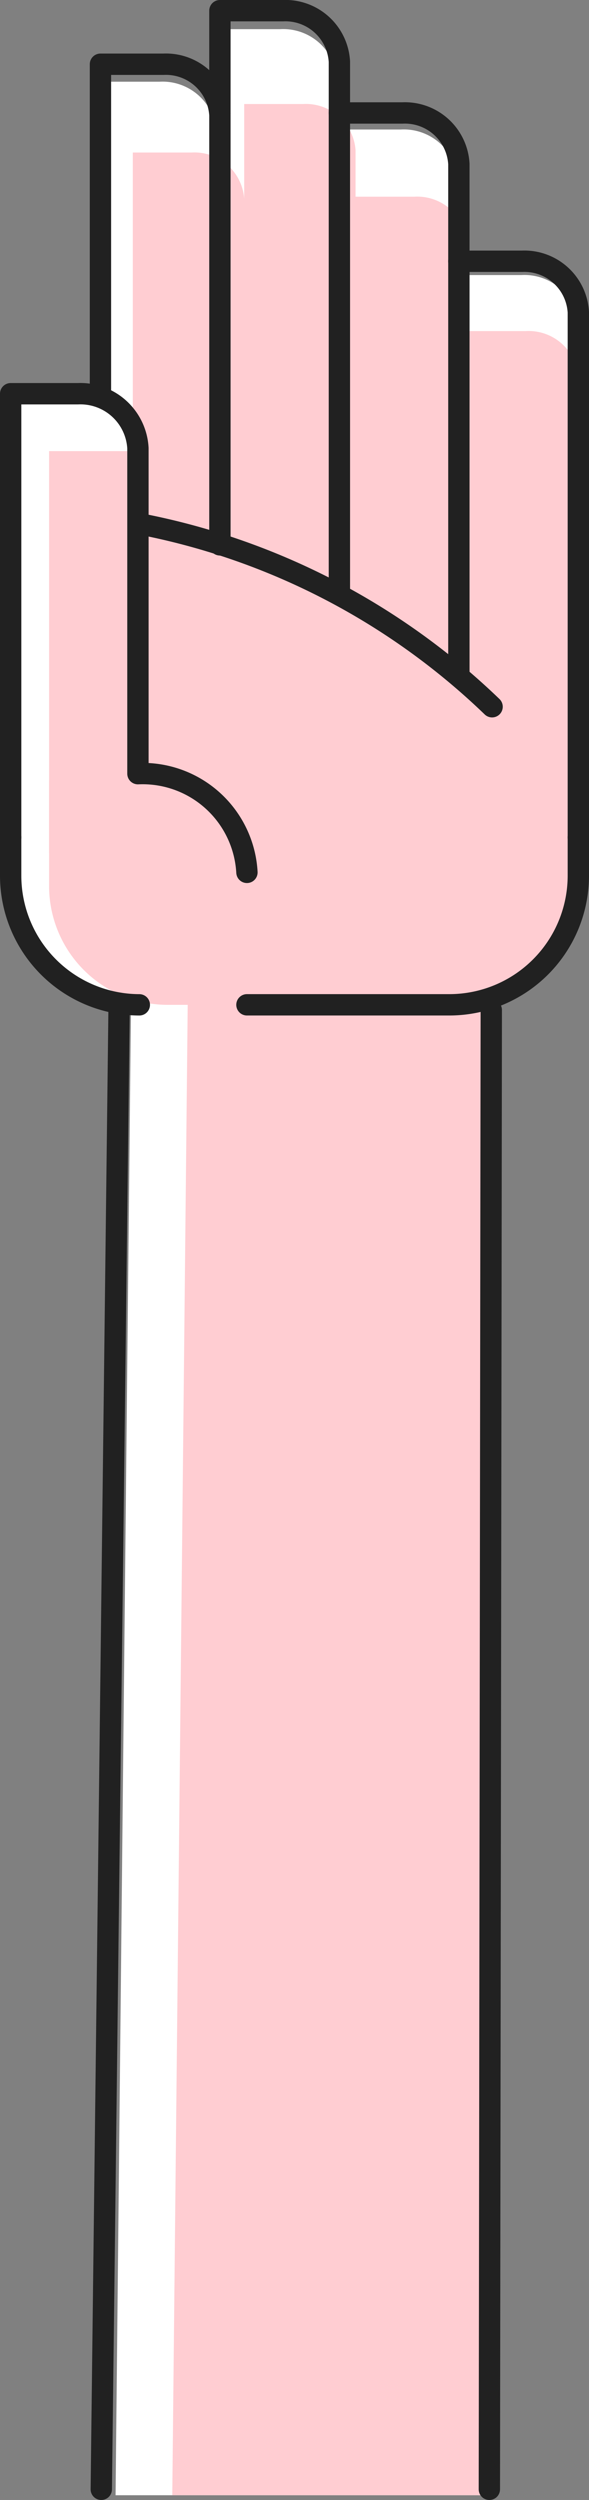
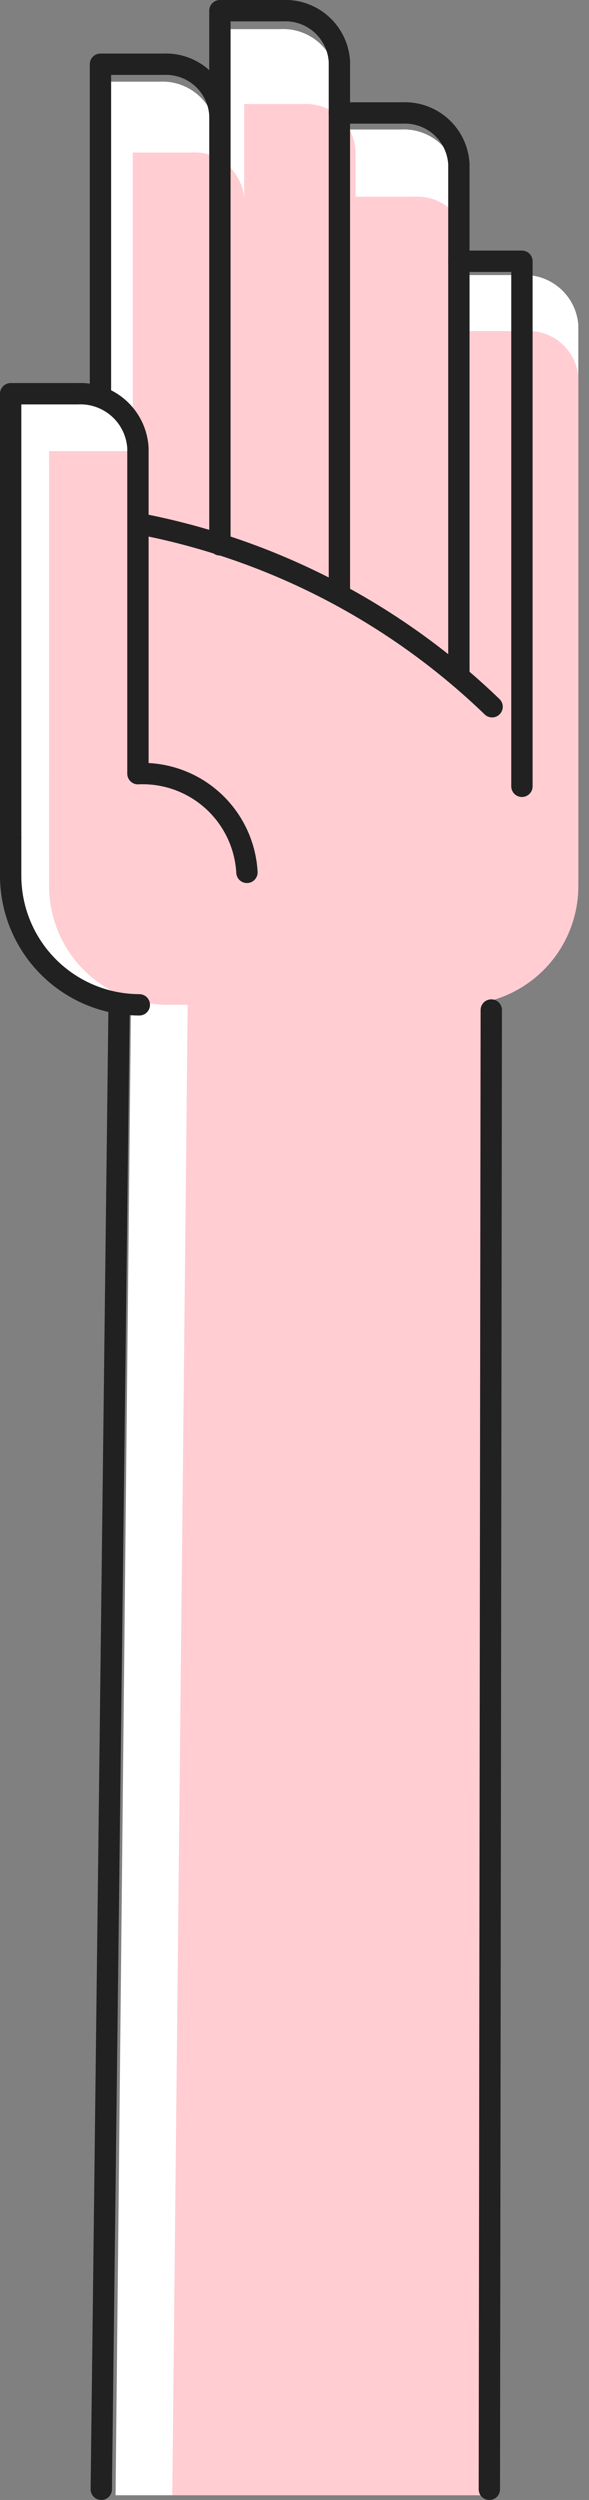
<svg xmlns="http://www.w3.org/2000/svg" viewBox="0 0 27.611 117.026">
  <rect x="0" y="0" width="27.611" height="117.026" fill="#808080" stroke="none" />
  <title>cs-hand1</title>
  <polyline points="5.418 116.804 6.159 45.295 23.03 45.928 22.94 116.804" style="fill:#fff" />
  <path d="M10.145,6.063V1.365h2.986A2.531,2.531,0,0,1,15.801,3.71V6.063h2.986a2.531,2.531,0,0,1,2.669,2.345v4.468h2.986a2.531,2.531,0,0,1,2.669,2.345V41.117a6.024,6.024,0,0,1-6.09,5.919H6.331a6.024,6.024,0,0,1-6.09-5.919V18.963H4.49V3.825H7.476a2.531,2.531,0,0,1,2.669,2.345" style="fill:#fff" />
  <path d="M11.447,9.207V4.869h2.757A2.336,2.336,0,0,1,16.668,7.034V9.207h2.757a2.336,2.336,0,0,1,2.465,2.165v4.126H24.646a2.336,2.336,0,0,1,2.465,2.165V39.934h0v1.638a5.562,5.562,0,0,1-5.623,5.465H7.925a5.562,5.562,0,0,1-5.623-5.465V21.117H6.226V7.14H8.982A2.336,2.336,0,0,1,11.447,9.305" style="fill:#ffcdd2" />
  <polyline points="8.076 116.804 8.817 45.295 23.03 45.928 22.94 116.804" style="fill:#ffcdd2" />
-   <path d="M21.51,12.23H24.467a2.534,2.534,0,0,1,2.644,2.39v24.578" style="fill:none;stroke:#212121;stroke-linecap:round;stroke-linejoin:round" />
+   <path d="M21.51,12.23H24.467v24.578" style="fill:none;stroke:#212121;stroke-linecap:round;stroke-linejoin:round" />
  <path d="M15.91,5.288h2.957a2.534,2.534,0,0,1,2.644,2.39v23.898" style="fill:none;stroke:#212121;stroke-linecap:round;stroke-linejoin:round" />
  <path d="M10.309,25.505V5.397A2.534,2.534,0,0,0,7.666,3.007H4.709V18.431" style="fill:none;stroke:#212121;stroke-linecap:round;stroke-linejoin:round" />
  <path d="M15.91,27.819V2.89A2.534,2.534,0,0,0,13.266.5h-2.957V5.288" style="fill:none;stroke:#212121;stroke-linecap:round;stroke-linejoin:round" />
  <line x1="23.03" y1="47.28" x2="22.94" y2="116.526" style="fill:none;stroke:#212121;stroke-linecap:round;stroke-linejoin:round" />
  <line x1="5.585" y1="46.962" x2="4.748" y2="116.526" style="fill:none;stroke:#212121;stroke-linecap:round;stroke-linejoin:round" />
  <path d="M6.466,24.507a32.709,32.709,0,0,1,16.602,8.576" style="fill:none;stroke:#212121;stroke-linecap:round;stroke-linejoin:round" />
  <path d="M6.531,47.037A6.049,6.049,0,0,1,.5,41.005V39.198" style="fill:none;stroke:#212121;stroke-linecap:round;stroke-linejoin:round" />
-   <path d="M27.111,39.198v1.807a6.049,6.049,0,0,1-6.031,6.031H11.576" style="fill:none;stroke:#212121;stroke-linecap:round;stroke-linejoin:round" />
  <path d="M6.466,36.216h0V20.977a2.699,2.699,0,0,0-2.816-2.546H.5V36.663" style="fill:#fff" />
  <polyline points="6.466 42.139 6.466 21.117 6.308 21.117 2.302 21.117 2.302 39.934 3.516 41.571" style="fill:#ffcdd2" />
  <path d="M11.576,40.836h0A4.898,4.898,0,0,0,6.466,36.216h0V20.977a2.699,2.699,0,0,0-2.816-2.546H.5V39.198" style="fill:none;stroke:#212121;stroke-linecap:round;stroke-linejoin:round" />
</svg>